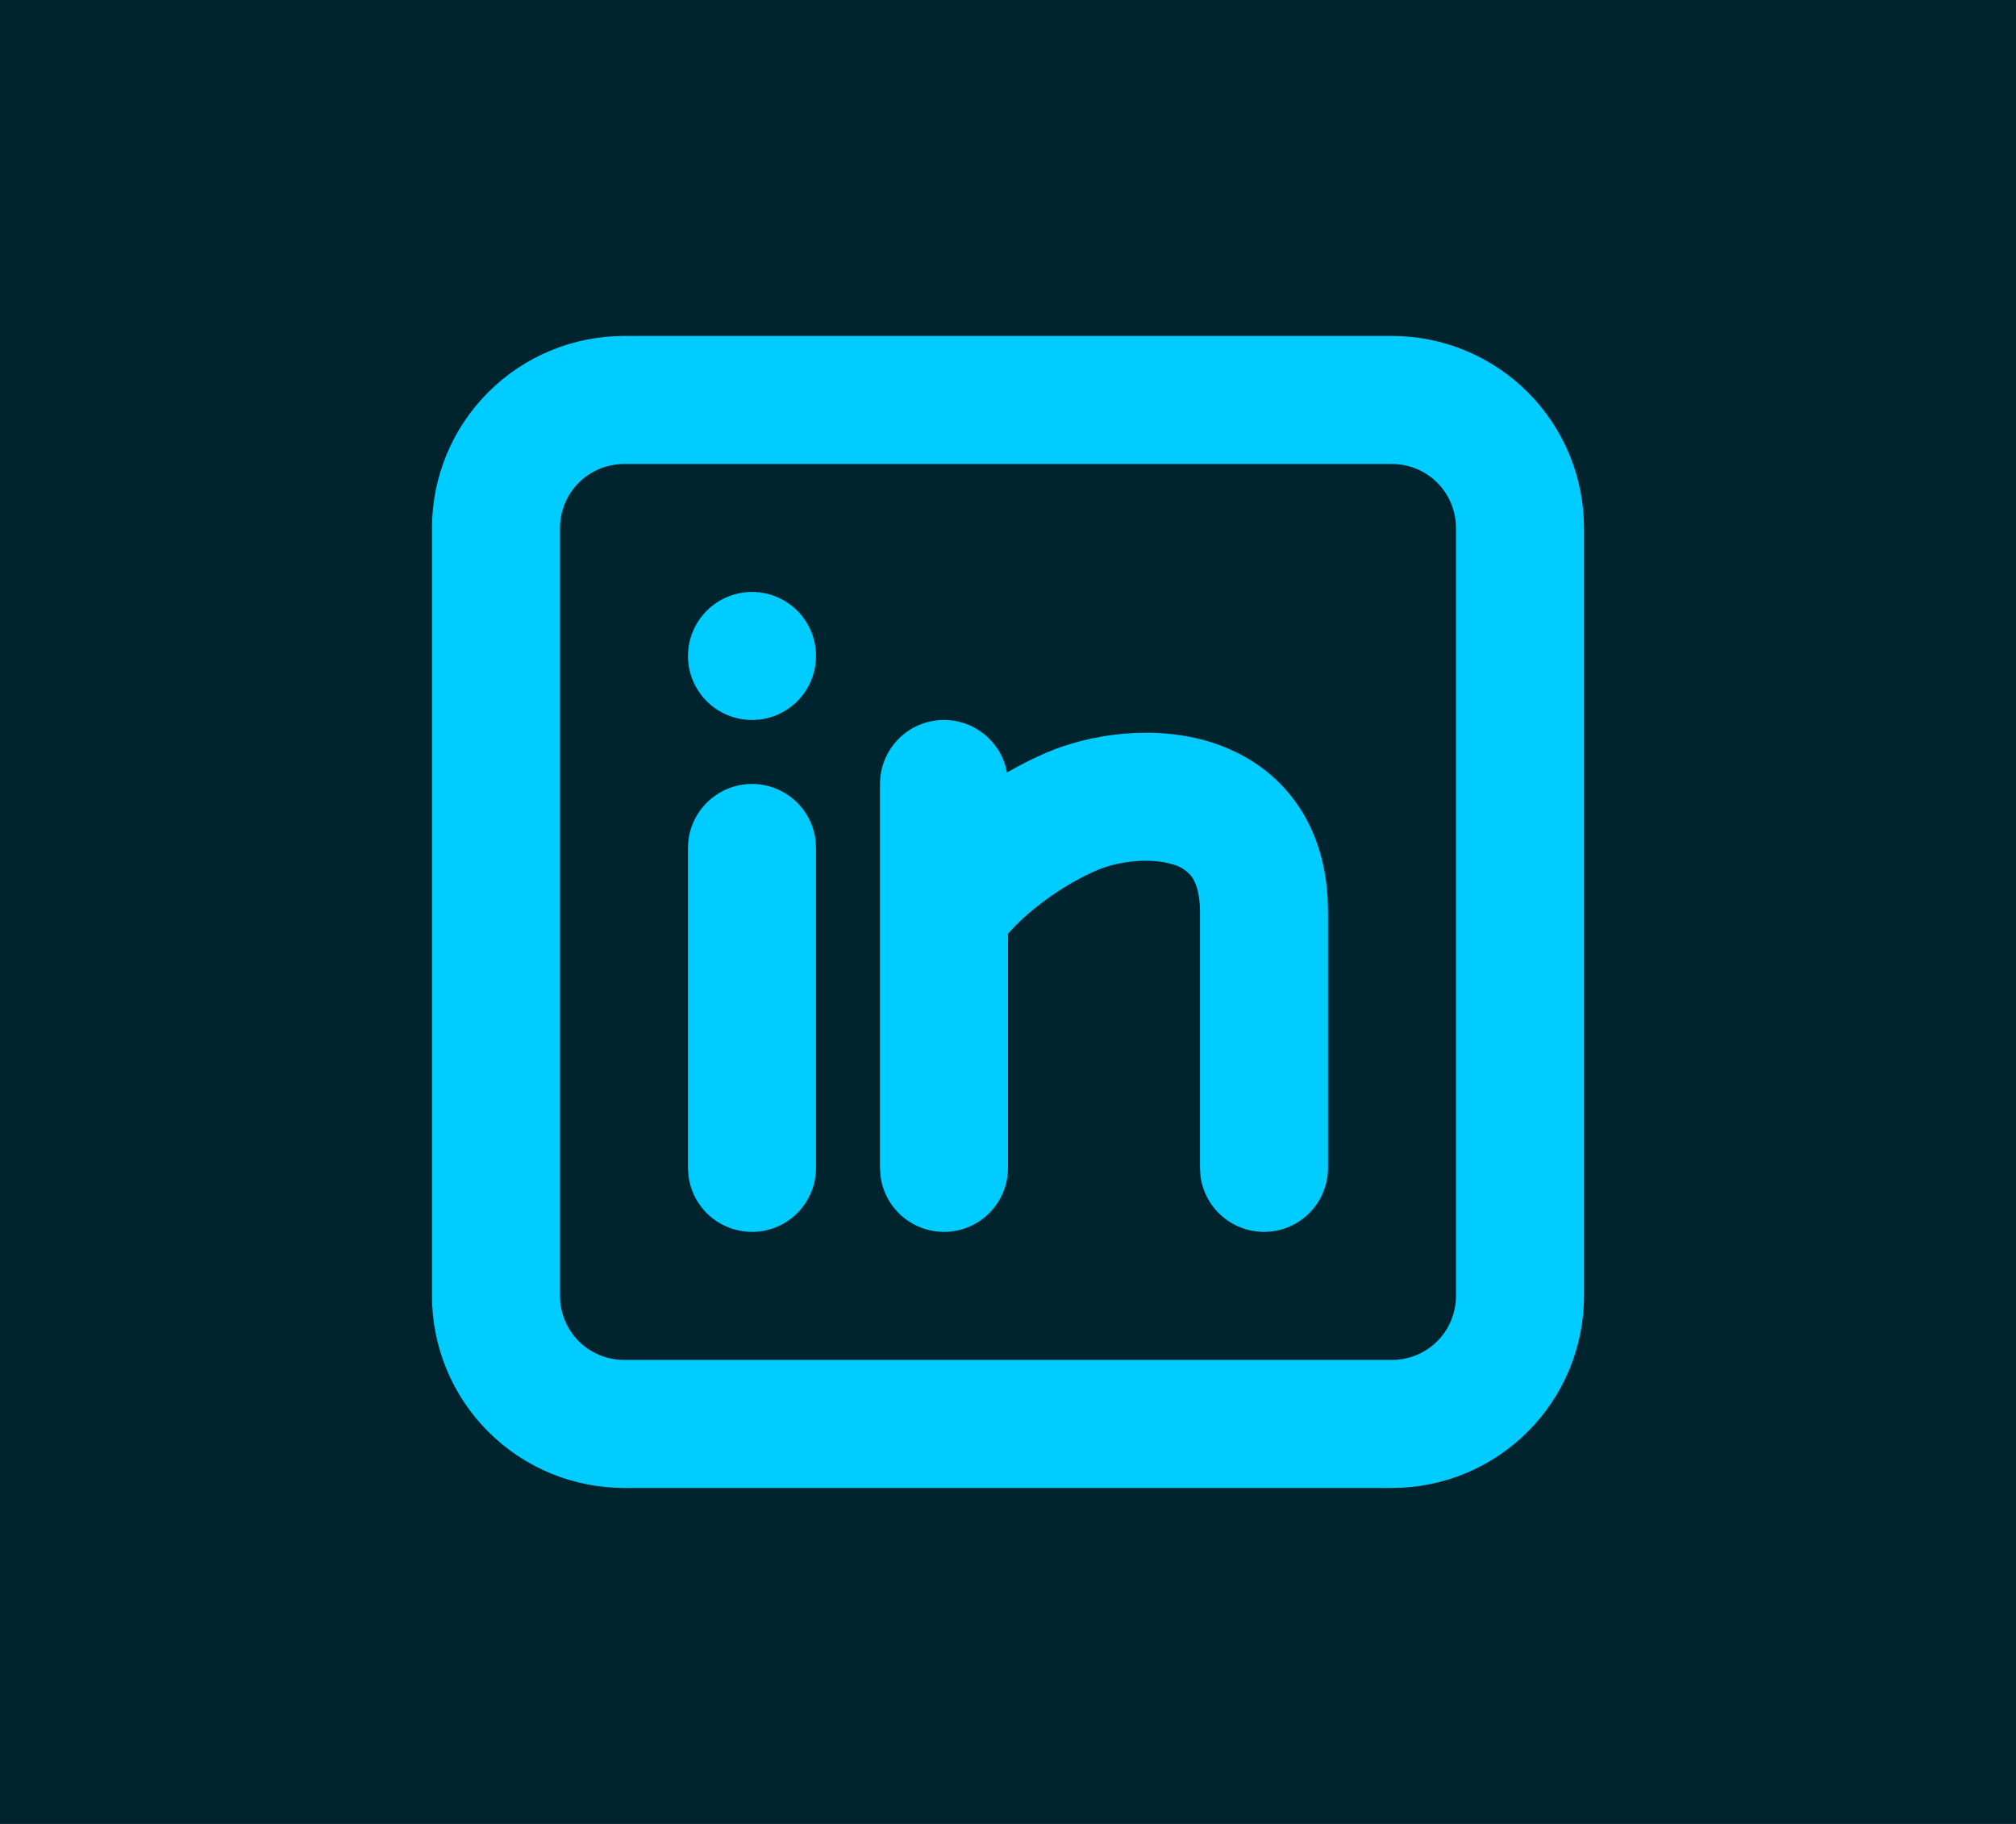
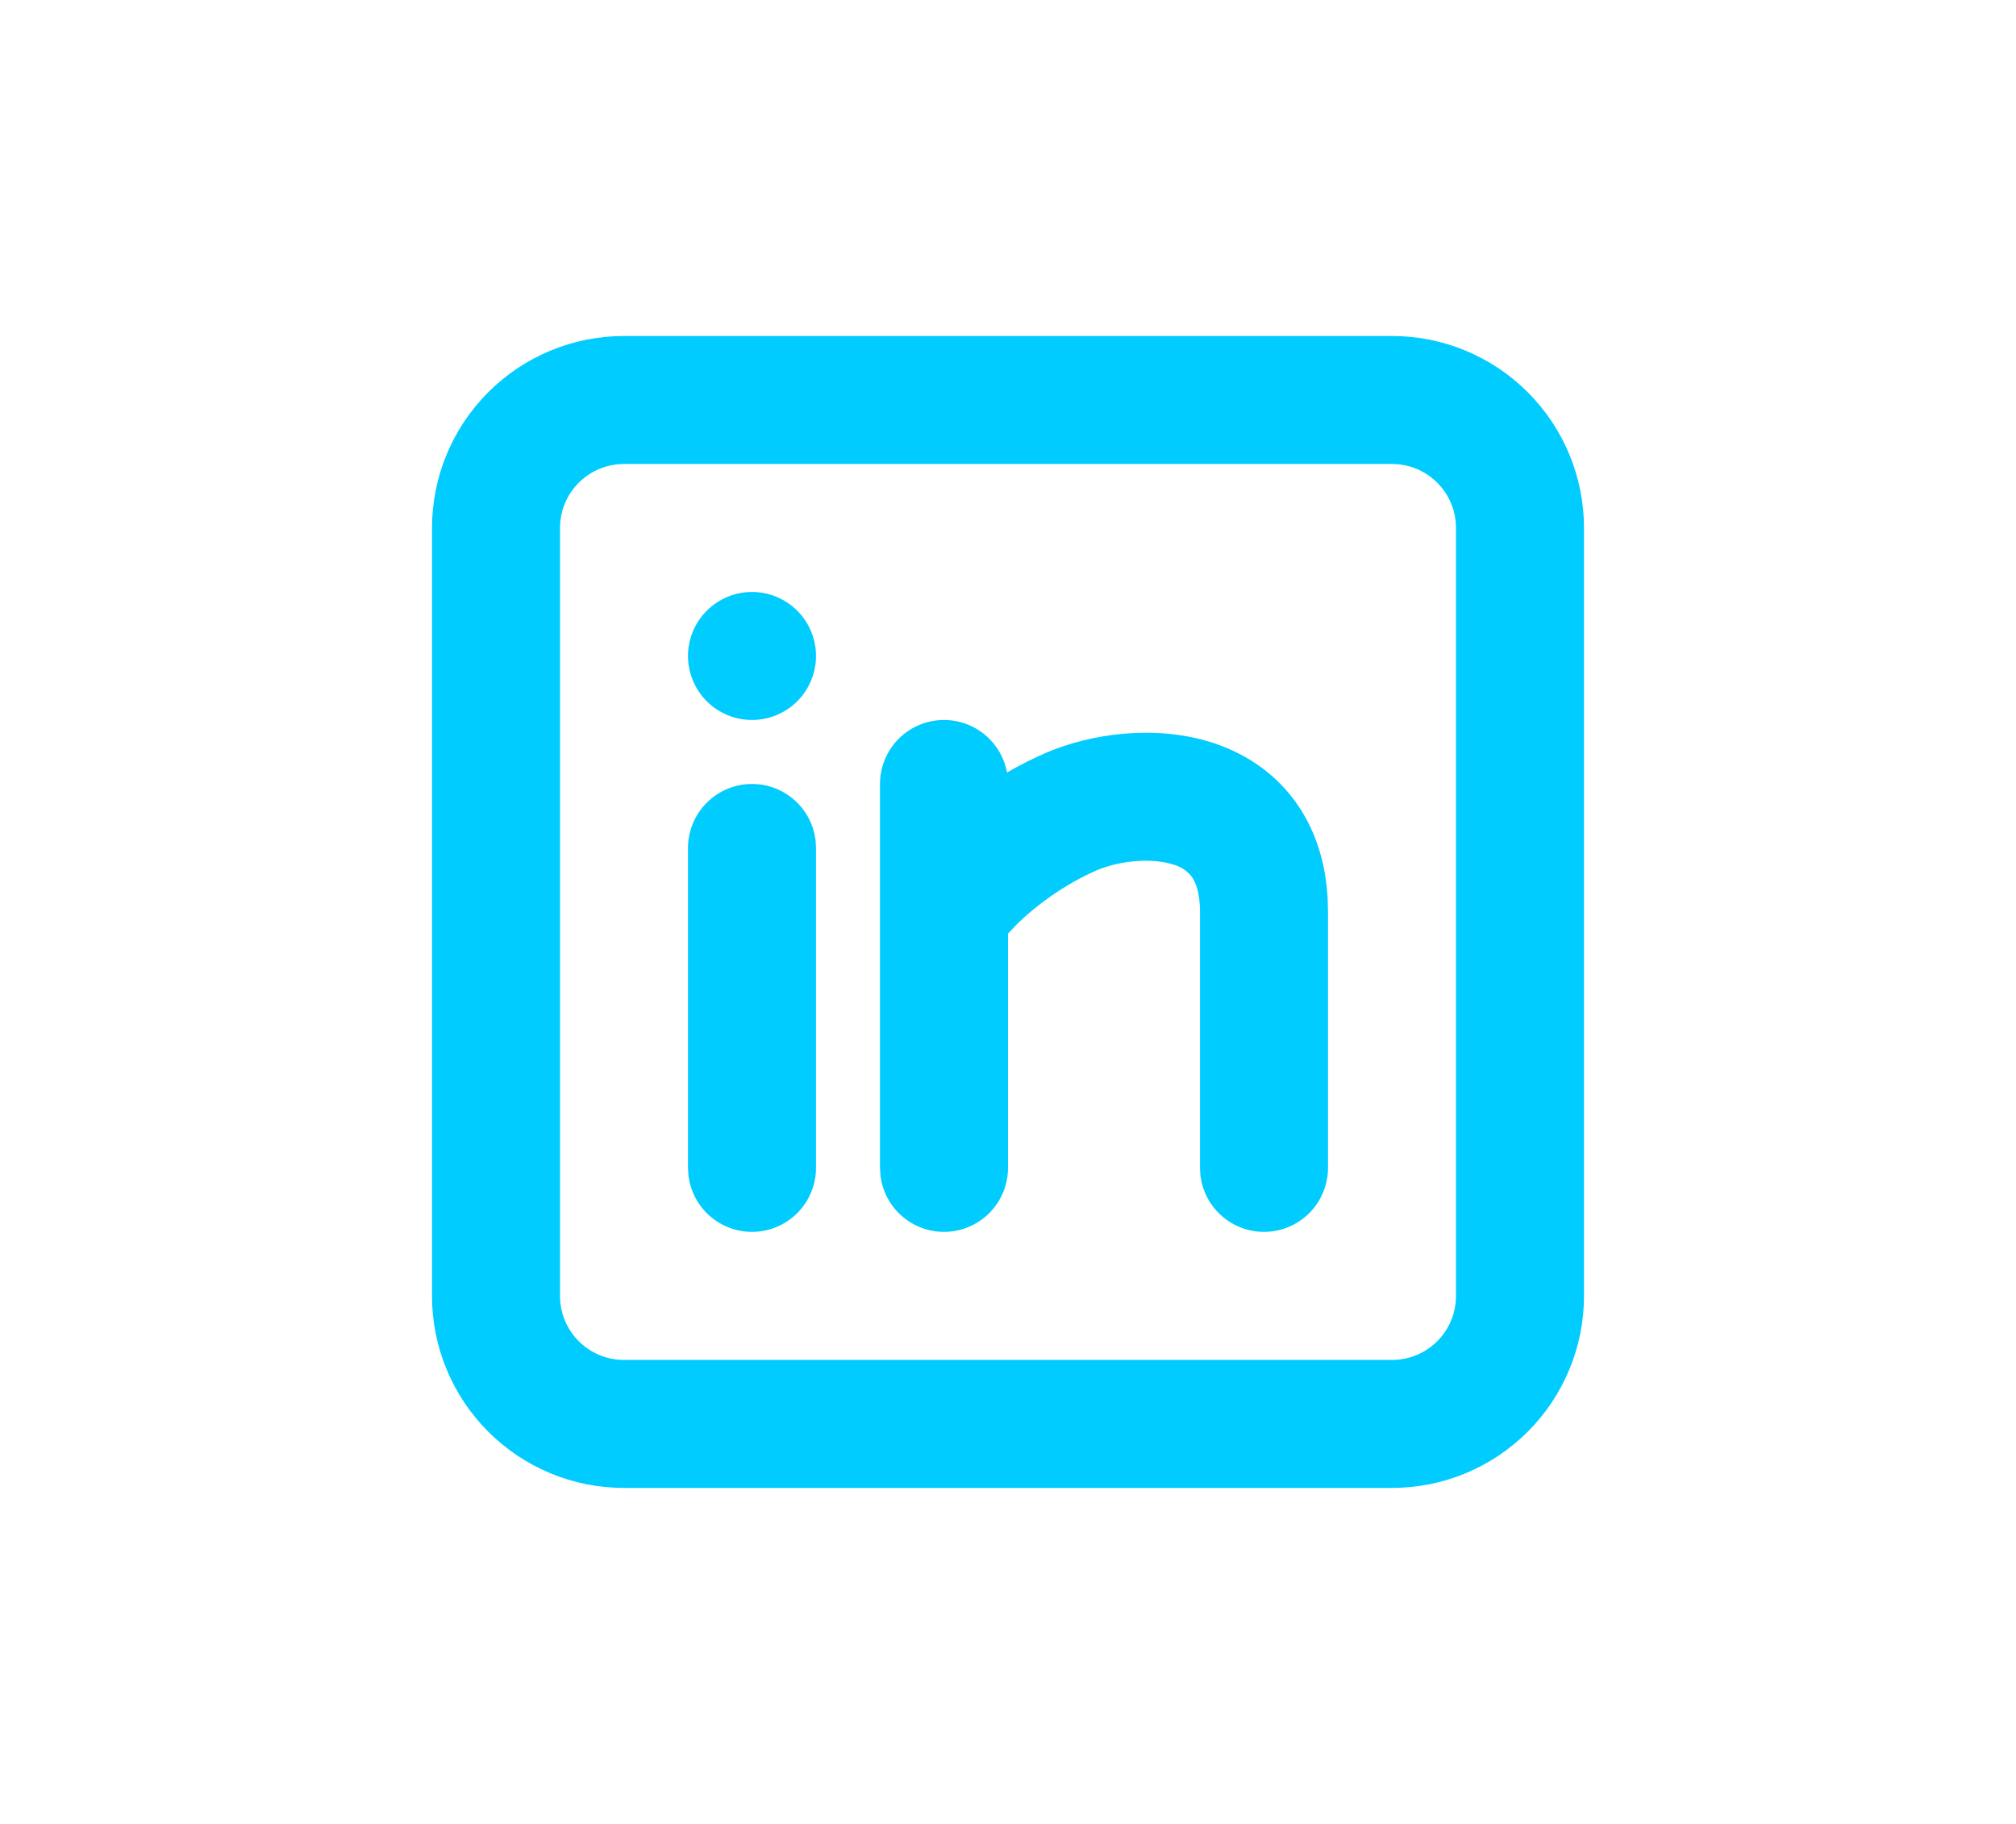
<svg xmlns="http://www.w3.org/2000/svg" width="42" height="38" viewBox="0 0 42 38" fill="none">
-   <rect width="42" height="38" fill="#00242D" />
-   <path d="M29 7C30.061 7 31.078 7.421 31.828 8.172C32.579 8.922 33 9.939 33 11V27C33 28.061 32.579 29.078 31.828 29.828C31.078 30.579 30.061 31 29 31H13C11.939 31 10.922 30.579 10.172 29.828C9.421 29.078 9 28.061 9 27V11C9 9.939 9.421 8.922 10.172 8.172C10.922 7.421 11.939 7 13 7H29ZM29 9.667H13C12.646 9.667 12.307 9.807 12.057 10.057C11.807 10.307 11.667 10.646 11.667 11V27C11.667 27.354 11.807 27.693 12.057 27.943C12.307 28.193 12.646 28.333 13 28.333H29C29.354 28.333 29.693 28.193 29.943 27.943C30.193 27.693 30.333 27.354 30.333 27V11C30.333 10.646 30.193 10.307 29.943 10.057C29.693 9.807 29.354 9.667 29 9.667ZM15.667 16.333C15.993 16.333 16.308 16.453 16.552 16.67C16.797 16.887 16.953 17.186 16.991 17.511L17 17.667V24.333C17 24.673 16.869 25 16.636 25.247C16.403 25.494 16.084 25.643 15.745 25.663C15.406 25.683 15.072 25.572 14.811 25.354C14.55 25.136 14.383 24.827 14.343 24.489L14.333 24.333V17.667C14.333 17.313 14.474 16.974 14.724 16.724C14.974 16.474 15.313 16.333 15.667 16.333ZM19.667 15C19.979 15 20.281 15.11 20.521 15.31C20.761 15.51 20.923 15.787 20.979 16.095C21.247 15.939 21.524 15.8 21.809 15.677C22.699 15.297 24.031 15.088 25.233 15.465C25.864 15.665 26.497 16.039 26.967 16.675C27.387 17.241 27.613 17.931 27.659 18.705L27.667 19V24.333C27.666 24.673 27.536 25 27.303 25.247C27.07 25.494 26.751 25.643 26.412 25.663C26.072 25.683 25.738 25.572 25.478 25.354C25.217 25.136 25.049 24.827 25.009 24.489L25 24.333V19C25 18.56 24.893 18.355 24.824 18.26C24.724 18.136 24.587 18.048 24.433 18.009C23.969 17.863 23.301 17.94 22.857 18.129C22.191 18.415 21.58 18.863 21.164 19.277L21 19.453V24.333C21 24.673 20.869 25 20.636 25.247C20.403 25.494 20.084 25.643 19.745 25.663C19.406 25.683 19.072 25.572 18.811 25.354C18.55 25.136 18.383 24.827 18.343 24.489L18.333 24.333V16.333C18.333 15.98 18.474 15.641 18.724 15.39C18.974 15.14 19.313 15 19.667 15ZM15.667 12.333C16.02 12.333 16.359 12.474 16.61 12.724C16.86 12.974 17 13.313 17 13.667C17 14.02 16.86 14.359 16.61 14.61C16.359 14.86 16.02 15 15.667 15C15.313 15 14.974 14.86 14.724 14.61C14.474 14.359 14.333 14.02 14.333 13.667C14.333 13.313 14.474 12.974 14.724 12.724C14.974 12.474 15.313 12.333 15.667 12.333Z" fill="#00CCFF" />
+   <path d="M29 7C30.061 7 31.078 7.421 31.828 8.172C32.579 8.922 33 9.939 33 11V27C33 28.061 32.579 29.078 31.828 29.828C31.078 30.579 30.061 31 29 31H13C11.939 31 10.922 30.579 10.172 29.828C9.421 29.078 9 28.061 9 27V11C9 9.939 9.421 8.922 10.172 8.172C10.922 7.421 11.939 7 13 7ZM29 9.667H13C12.646 9.667 12.307 9.807 12.057 10.057C11.807 10.307 11.667 10.646 11.667 11V27C11.667 27.354 11.807 27.693 12.057 27.943C12.307 28.193 12.646 28.333 13 28.333H29C29.354 28.333 29.693 28.193 29.943 27.943C30.193 27.693 30.333 27.354 30.333 27V11C30.333 10.646 30.193 10.307 29.943 10.057C29.693 9.807 29.354 9.667 29 9.667ZM15.667 16.333C15.993 16.333 16.308 16.453 16.552 16.67C16.797 16.887 16.953 17.186 16.991 17.511L17 17.667V24.333C17 24.673 16.869 25 16.636 25.247C16.403 25.494 16.084 25.643 15.745 25.663C15.406 25.683 15.072 25.572 14.811 25.354C14.55 25.136 14.383 24.827 14.343 24.489L14.333 24.333V17.667C14.333 17.313 14.474 16.974 14.724 16.724C14.974 16.474 15.313 16.333 15.667 16.333ZM19.667 15C19.979 15 20.281 15.11 20.521 15.31C20.761 15.51 20.923 15.787 20.979 16.095C21.247 15.939 21.524 15.8 21.809 15.677C22.699 15.297 24.031 15.088 25.233 15.465C25.864 15.665 26.497 16.039 26.967 16.675C27.387 17.241 27.613 17.931 27.659 18.705L27.667 19V24.333C27.666 24.673 27.536 25 27.303 25.247C27.07 25.494 26.751 25.643 26.412 25.663C26.072 25.683 25.738 25.572 25.478 25.354C25.217 25.136 25.049 24.827 25.009 24.489L25 24.333V19C25 18.56 24.893 18.355 24.824 18.26C24.724 18.136 24.587 18.048 24.433 18.009C23.969 17.863 23.301 17.94 22.857 18.129C22.191 18.415 21.58 18.863 21.164 19.277L21 19.453V24.333C21 24.673 20.869 25 20.636 25.247C20.403 25.494 20.084 25.643 19.745 25.663C19.406 25.683 19.072 25.572 18.811 25.354C18.55 25.136 18.383 24.827 18.343 24.489L18.333 24.333V16.333C18.333 15.98 18.474 15.641 18.724 15.39C18.974 15.14 19.313 15 19.667 15ZM15.667 12.333C16.02 12.333 16.359 12.474 16.61 12.724C16.86 12.974 17 13.313 17 13.667C17 14.02 16.86 14.359 16.61 14.61C16.359 14.86 16.02 15 15.667 15C15.313 15 14.974 14.86 14.724 14.61C14.474 14.359 14.333 14.02 14.333 13.667C14.333 13.313 14.474 12.974 14.724 12.724C14.974 12.474 15.313 12.333 15.667 12.333Z" fill="#00CCFF" />
</svg>